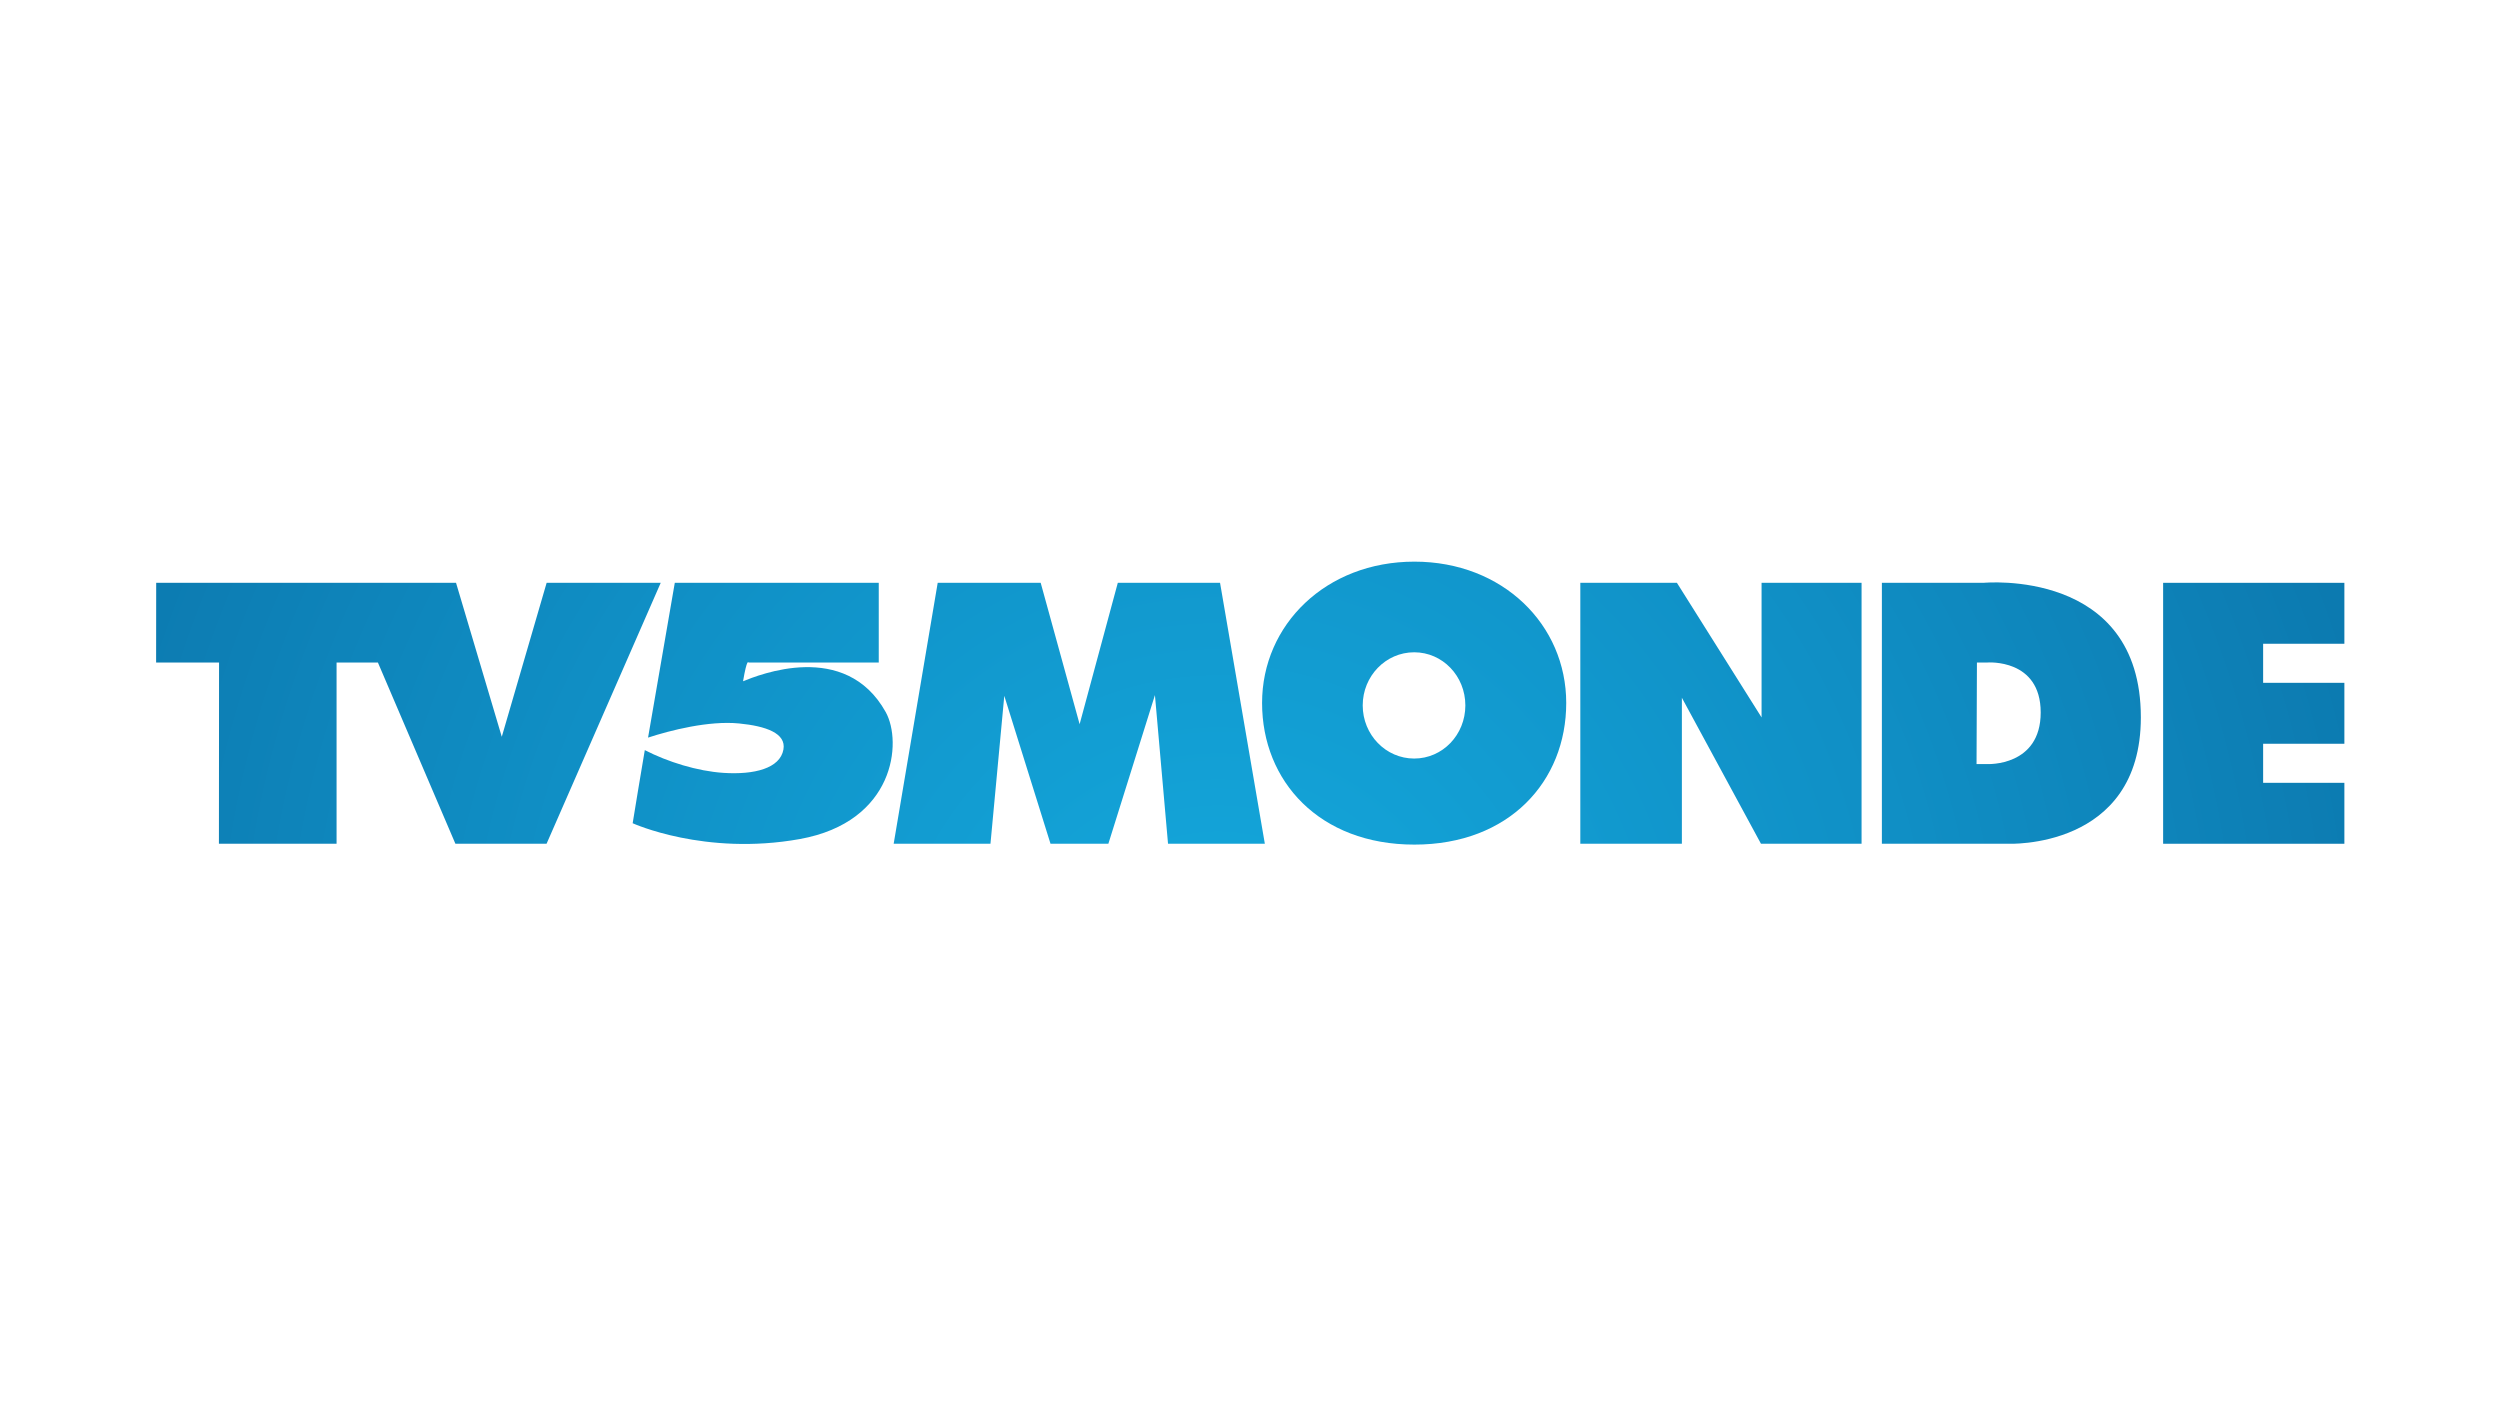
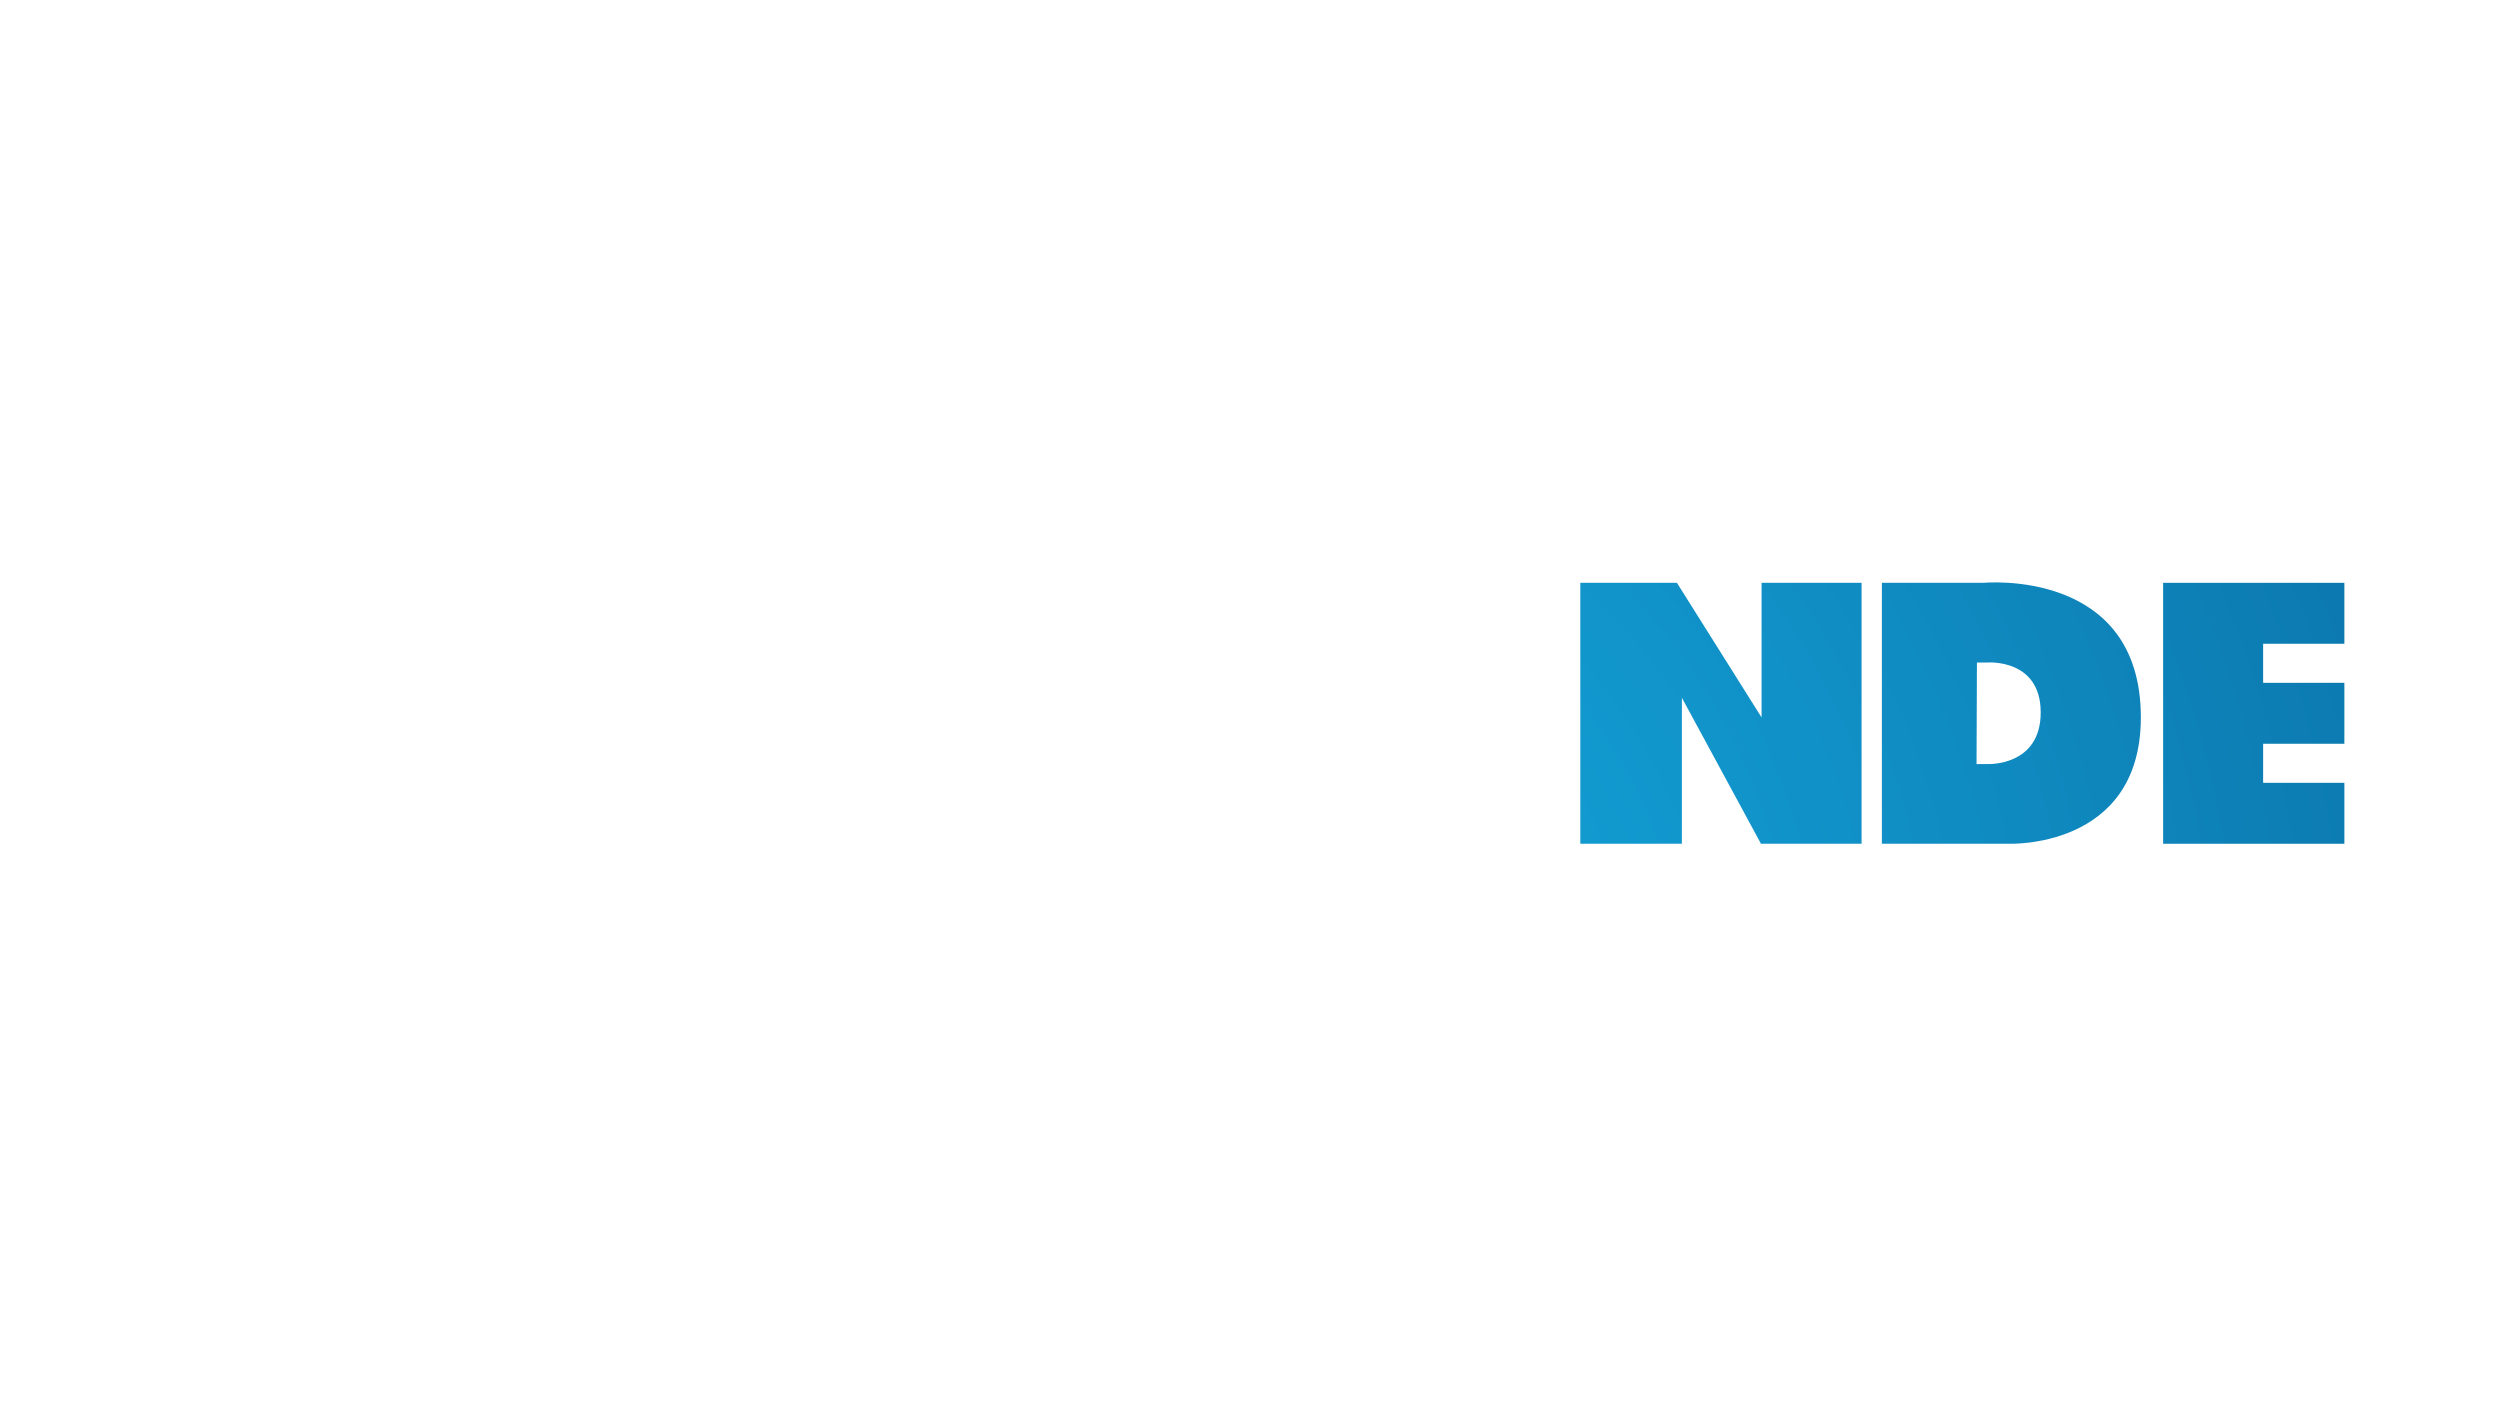
<svg xmlns="http://www.w3.org/2000/svg" viewBox="0 0 1600 900">
-   <path fill="none" d="M905.082 485.472c18.203 0 32.743-15.217 32.743-34.011 0-18.78-14.54-33.998-32.743-33.998-18.191 0-32.944 15.218-32.944 33.998 0 18.794 14.753 34.011 32.944 34.011zm366.906-61.466h-6.75l-.25 65h7s34.06 1.611 34.06-33.027-34.06-31.973-34.06-31.973z" />
  <radialGradient id="a" cx="-5874.745" cy="1685.791" r="12.567" gradientTransform="matrix(84.853 0 0 -84.853 499281.375 143685.64)" gradientUnits="userSpaceOnUse">
    <stop offset="0" stop-opacity="0" />
    <stop offset="0" stop-color="#14a9dd" />
    <stop offset=".399" stop-color="#1090c6" />
    <stop offset="1" stop-color="#08649a" />
    <stop offset="1" stop-opacity="0" />
  </radialGradient>
  <path fill="url(#a)" d="M1370.143 459.09c0-95.722-100.603-86.085-100.603-86.085h-65.138v167h80.507c0 .001 85.234 3.968 85.234-80.915zm-98.155 29.916h-7l.25-65h6.75s34.06-2.665 34.06 31.973-34.06 33.027-34.06 33.027z" />
  <radialGradient id="b" cx="-5874.624" cy="1685.794" r="12.471" gradientTransform="matrix(84.853 0 0 -84.853 499281.375 143685.64)" gradientUnits="userSpaceOnUse">
    <stop offset="0" stop-opacity="0" />
    <stop offset="0" stop-color="#14a9dd" />
    <stop offset=".399" stop-color="#1090c6" />
    <stop offset="1" stop-color="#08649a" />
    <stop offset="1" stop-opacity="0" />
  </radialGradient>
  <path fill="url(#b)" d="M1448.402 476.006h52v-39h-52v-25h52v-39h-116v167h116v-39h-52z" />
  <radialGradient id="c" cx="-5874.926" cy="1685.794" r="12.856" gradientTransform="matrix(84.853 0 0 -84.853 499281.375 143685.64)" gradientUnits="userSpaceOnUse">
    <stop offset="0" stop-opacity="0" />
    <stop offset="0" stop-color="#14a9dd" />
    <stop offset=".399" stop-color="#1090c6" />
    <stop offset="1" stop-color="#08649a" />
    <stop offset="1" stop-opacity="0" />
  </radialGradient>
  <path fill="url(#c)" d="M1127.023 540.006h64.379v-167h-64v86.146l-54.173-86.146h-61.827v167h65v-93.437z" />
  <radialGradient id="d" cx="-5874.862" cy="1685.854" r="12.346" gradientTransform="matrix(84.853 0 0 -84.853 499281.375 143685.64)" gradientUnits="userSpaceOnUse">
    <stop offset="0" stop-opacity="0" />
    <stop offset="0" stop-color="#14a9dd" />
    <stop offset=".399" stop-color="#1090c6" />
    <stop offset="1" stop-color="#08649a" />
    <stop offset="1" stop-opacity="0" />
  </radialGradient>
-   <path fill="url(#d)" d="M562.402 424.006v-51H431.866s-16.209 93.572-17.111 99.066c14.364-4.692 38.916-10.942 58.235-9.06 17.2 1.681 30.285 6.253 28.403 16.691-2.171 12.056-18.642 16.239-38.414 14.935-16.61-1.092-35.542-6.969-50.308-14.56-1.38 7.716-7.766 46.795-7.766 46.795s46.18 21.063 106.963 10.124c60.782-10.952 65.713-62.025 54.962-81.308-25.856-46.343-81.509-23.641-91.281-19.678 2.56-15.08 3.487-12.006 3.487-12.006h83.366z" />
  <radialGradient id="e" cx="-5874.861" cy="1685.794" r="12.64" gradientTransform="matrix(84.853 0 0 -84.853 499281.375 143685.64)" gradientUnits="userSpaceOnUse">
    <stop offset="0" stop-opacity="0" />
    <stop offset="0" stop-color="#14a9dd" />
    <stop offset=".399" stop-color="#1090c6" />
    <stop offset="1" stop-color="#08649a" />
    <stop offset="1" stop-opacity="0" />
  </radialGradient>
-   <path fill="url(#e)" d="M321.14 471.538l-29.281-98.532H99.963l-.051 51h40.284l-.088 116h75.294v-116h26.45l49.605 116h58.337l73.064-167h-73.014z" />
  <radialGradient id="f" cx="-5874.86" cy="1685.794" r="12.294" gradientTransform="matrix(84.853 0 0 -84.853 499281.375 143685.64)" gradientUnits="userSpaceOnUse">
    <stop offset="0" stop-opacity="0" />
    <stop offset="0" stop-color="#14a9dd" />
    <stop offset=".399" stop-color="#1090c6" />
    <stop offset="1" stop-color="#08649a" />
    <stop offset="1" stop-opacity="0" />
  </radialGradient>
-   <path fill="url(#f)" d="M715.394 373.006l-24.438 90.49-24.916-90.49h-65.914l-28.177 167h61.949l8.845-94.669 29.582 94.669h37.023l29.807-95.145 8.381 95.145h61.962l-28.667-167z" />
  <radialGradient id="g" cx="-5874.862" cy="1685.77" r="12.848" gradientTransform="matrix(84.853 0 0 -84.853 499281.375 143685.64)" gradientUnits="userSpaceOnUse">
    <stop offset="0" stop-opacity="0" />
    <stop offset="0" stop-color="#14a9dd" />
    <stop offset=".399" stop-color="#1090c6" />
    <stop offset="1" stop-color="#08649a" />
    <stop offset="1" stop-opacity="0" />
  </radialGradient>
-   <path fill="url(#g)" d="M905.207 540.547c60.771 0 97.178-40.585 97.178-90.654 0-50.069-40.598-90.44-97.178-90.44s-97.478 40.371-97.478 90.44c0 50.069 36.683 90.654 97.478 90.654zm-.125-123.084c18.203 0 32.743 15.218 32.743 33.998 0 18.794-14.54 34.011-32.743 34.011-18.191 0-32.944-15.217-32.944-34.011 0-18.78 14.753-33.998 32.944-33.998z" />
</svg>